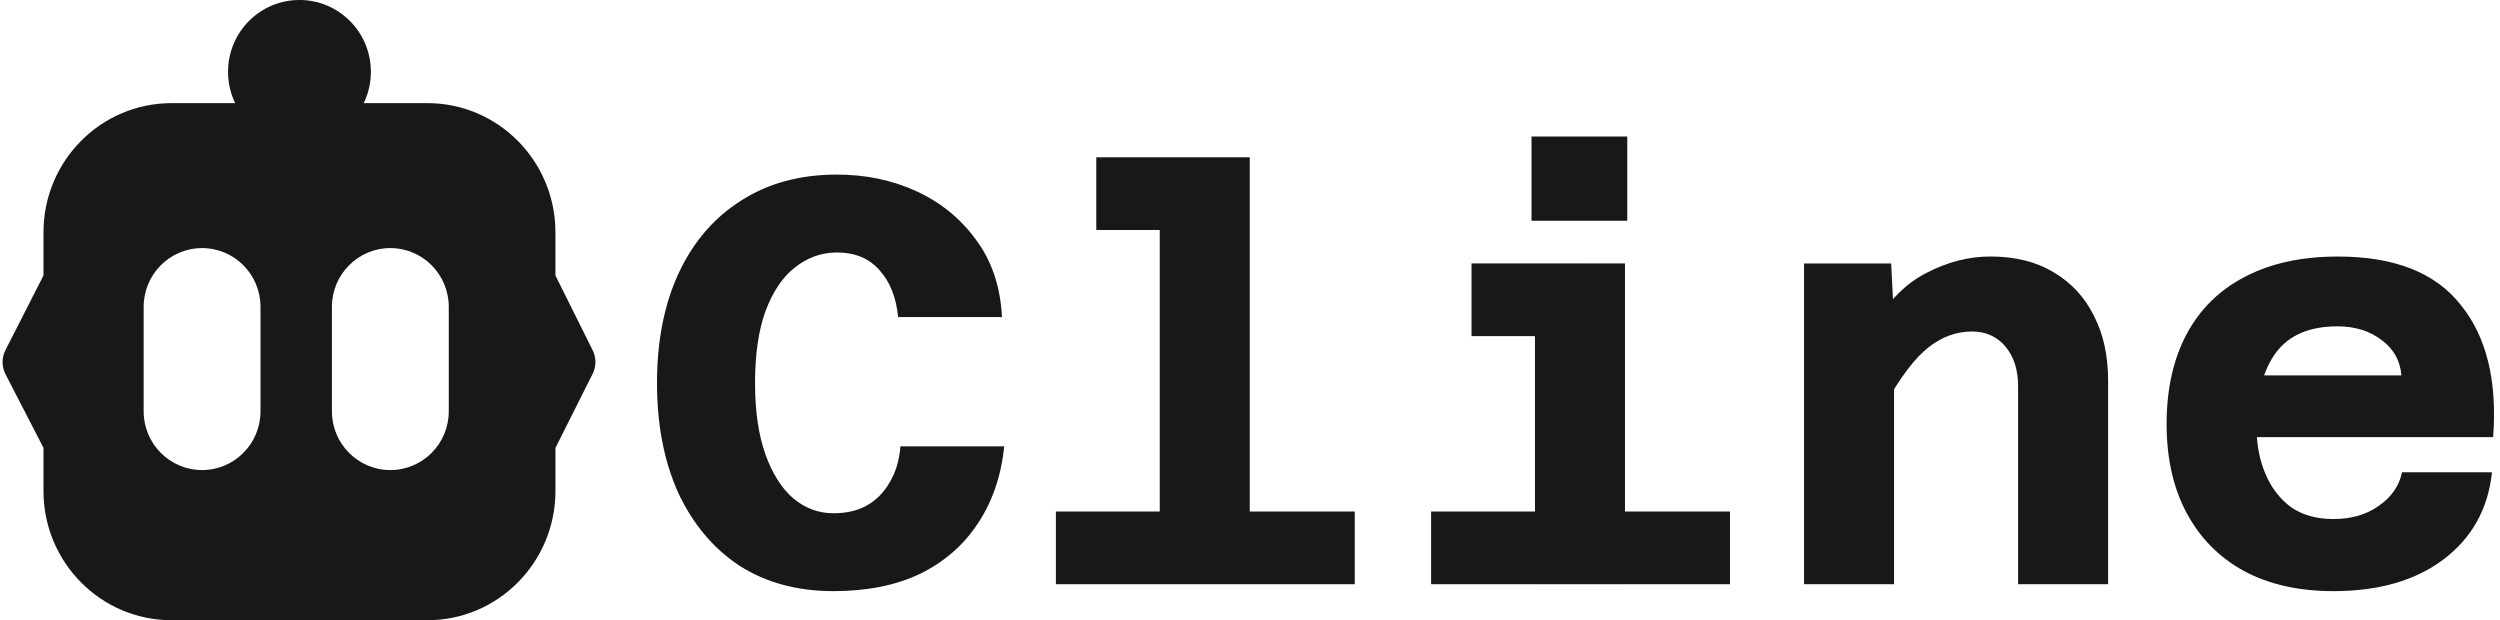
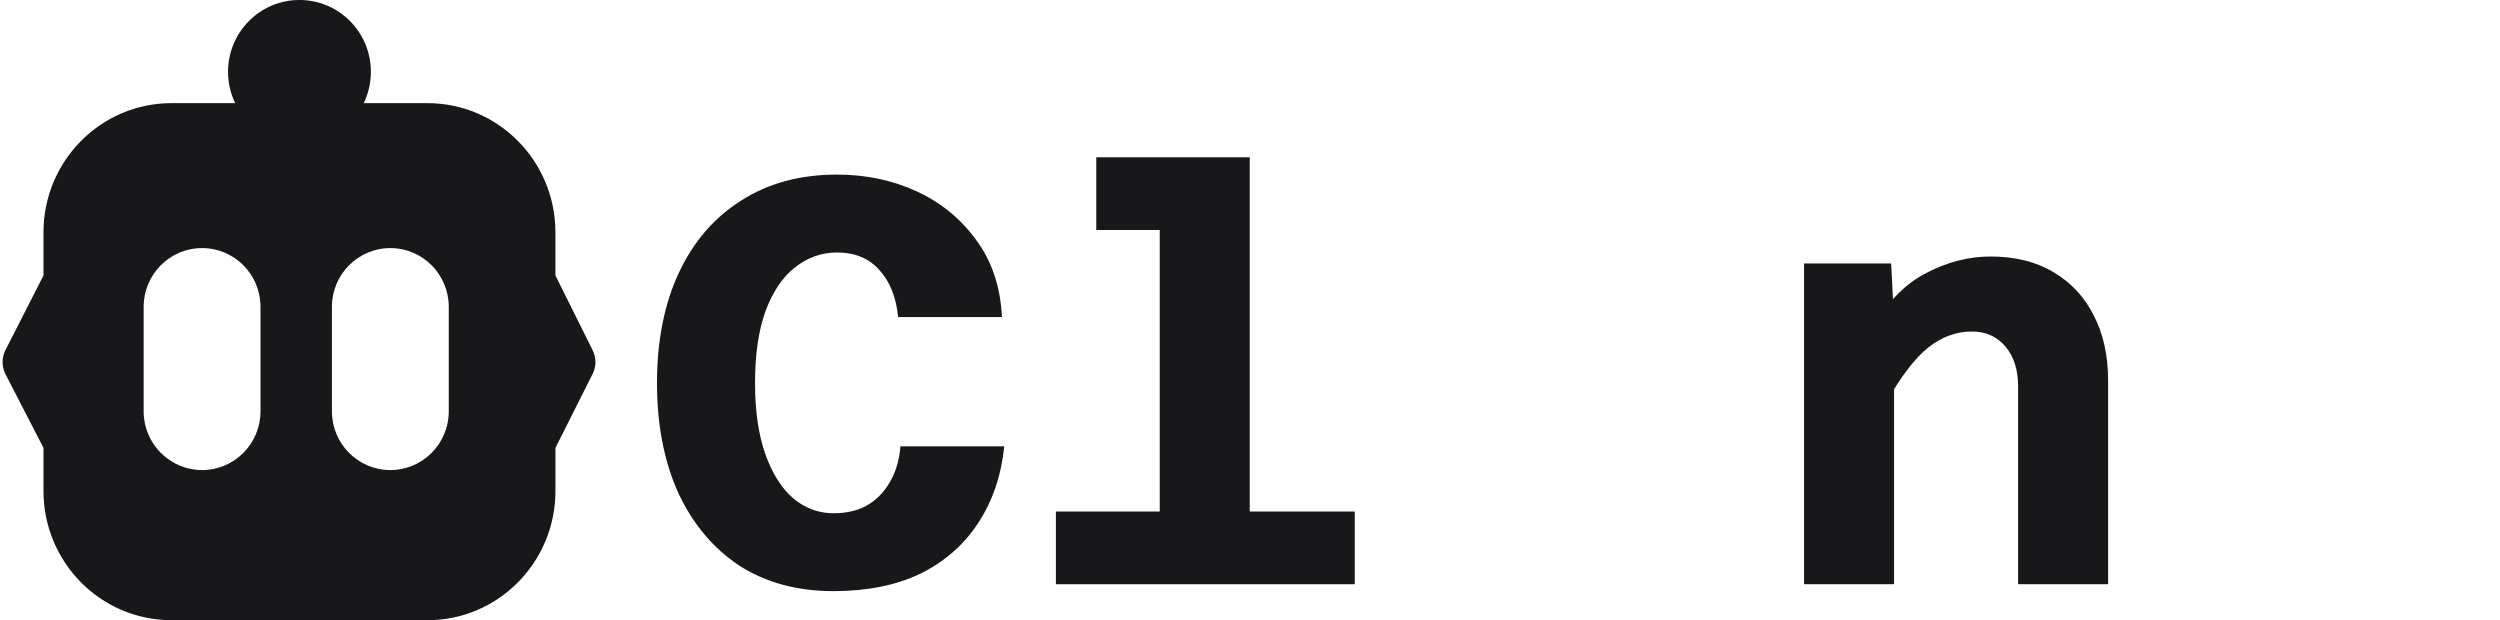
<svg xmlns="http://www.w3.org/2000/svg" id="Ebene_1" version="1.1" viewBox="0 0 2149.76 533.32">
  <defs>
    <style>
      .st0 {
        fill: #18181b;
      }
    </style>
  </defs>
  <path class="st0" d="M509.66,301.24l-32.04-64.34v-37.05c0-61.42-49.29-111.16-110.09-111.16h-54.76c3.96-8.14,6.14-17.29,6.14-26.95,0-34.13-27.47-61.75-61.41-61.75s-61.41,27.62-61.41,61.75c0,9.66,2.18,18.81,6.14,26.95h-54.76c-60.79,0-110.09,49.74-110.09,111.16v37.05L4.68,301.07c-3.29,6.46-3.29,14.15,0,20.6l32.71,63.44v37.05c0,61.42,49.29,111.15,110.09,111.15h220.06c60.79,0,110.09-49.74,110.09-111.15v-37.05l31.99-63.66c3.18-6.34,3.18-13.81.05-20.21ZM224.01,353.68c0,27.9-22.5,50.53-50.24,50.53s-50.24-22.62-50.24-50.53v-89.82c0-27.9,22.5-50.53,50.24-50.53s50.24,22.62,50.24,50.53v89.82ZM385.9,353.68c0,27.9-22.5,50.53-50.24,50.53s-50.24-22.62-50.24-50.53v-89.82c0-27.9,22.5-50.53,50.24-50.53s50.24,22.62,50.24,50.53v89.82Z" />
  <path class="st0" d="M716.77,508.32c-31.09,0-58.04-7.28-80.87-21.83-22.49-14.88-40.02-35.72-52.59-62.51-12.24-27.12-18.36-58.71-18.36-94.76s6.28-67.97,18.85-94.76c12.57-26.79,30.43-47.46,53.58-62.01,23.15-14.88,50.6-22.32,82.35-22.32,24.81,0,47.63,4.8,68.46,14.39,20.84,9.59,37.87,23.48,51.1,41.67,13.56,18.19,21,40.35,22.32,66.48h-89.3c-1.65-16.87-6.95-30.26-15.88-40.18-8.93-10.25-21.17-15.38-36.71-15.38-13.23,0-25.3,4.3-36.22,12.9-10.58,8.27-19.02,20.84-25.3,37.7-5.95,16.54-8.93,37.04-8.93,61.52s2.98,44.65,8.93,61.52c5.95,16.54,13.89,29.11,23.81,37.7,10.25,8.6,21.83,12.9,34.73,12.9,10.91,0,20.34-2.15,28.28-6.45,8.27-4.63,14.88-11.25,19.84-19.84,5.29-8.6,8.43-19.02,9.43-31.25h89.3c-2.65,25.47-10.25,47.63-22.82,66.48-12.24,18.52-28.77,32.91-49.61,43.16-20.84,9.92-45.64,14.88-74.42,14.88Z" />
  <path class="st0" d="M997.27,502.37V135.25h77.39v367.12h-77.39ZM907.97,502.37v-62.51h256.99v62.51h-256.99ZM942.7,197.76v-62.51h93.27v62.51h-93.27Z" />
-   <path class="st0" d="M1319.93,502.37V226.53h77.39v275.84h-77.39ZM1230.63,502.37v-62.51h256.99v62.51h-256.99ZM1265.36,289.04v-62.51h93.27v62.51h-93.27ZM1316.96,189.82v-72.43h82.35v72.43h-82.35Z" />
  <path class="st0" d="M1735.37,502.37v-170.17c0-14.22-3.64-25.63-10.91-34.23-7.28-8.6-16.87-12.9-28.77-12.9-13.56,0-26.13,4.63-37.7,13.89-11.25,8.93-23.15,24.47-35.72,46.63l-10.91-65.49c12.57-21.5,27.78-36.71,45.64-45.64,17.86-9.26,36.05-13.89,54.57-13.89,21.17,0,39.19,4.46,54.08,13.39,15.21,8.93,26.79,21.33,34.73,37.21,8.27,15.88,12.4,34.56,12.4,56.06v175.13h-77.39ZM1551.31,502.37V226.53h74.91l2.48,49.11v226.72h-77.39Z" />
-   <path class="st0" d="M2006.44,508.32c-29.77,0-55.4-5.79-76.9-17.36-21.17-11.58-37.54-28.11-49.11-49.61-11.58-21.5-17.36-47.13-17.36-76.9s5.79-55.9,17.36-77.39c11.58-21.5,28.28-37.87,50.11-49.11,22.16-11.58,48.78-17.36,79.87-17.36,48.62,0,83.84,13.89,105.67,41.67,22.16,27.45,31.42,65.32,27.78,113.61h-219.28l.5-53.08h139.9c-.99-12.57-6.61-22.66-16.87-30.26-10.25-7.94-22.99-11.91-38.2-11.91-23.81,0-41.34,7.44-52.59,22.32-11.25,14.88-16.87,36.55-16.87,64.99,0,14.22,2.48,27.29,7.44,39.19,4.96,11.91,12.24,21.5,21.83,28.77,9.92,6.95,22.16,10.42,36.71,10.42,15.54,0,28.61-3.8,39.19-11.41,10.91-7.61,17.53-17.2,19.84-28.77h77.39c-3.31,31.42-17.2,56.39-41.67,74.91-24.14,18.19-55.73,27.29-94.76,27.29Z" />
</svg>